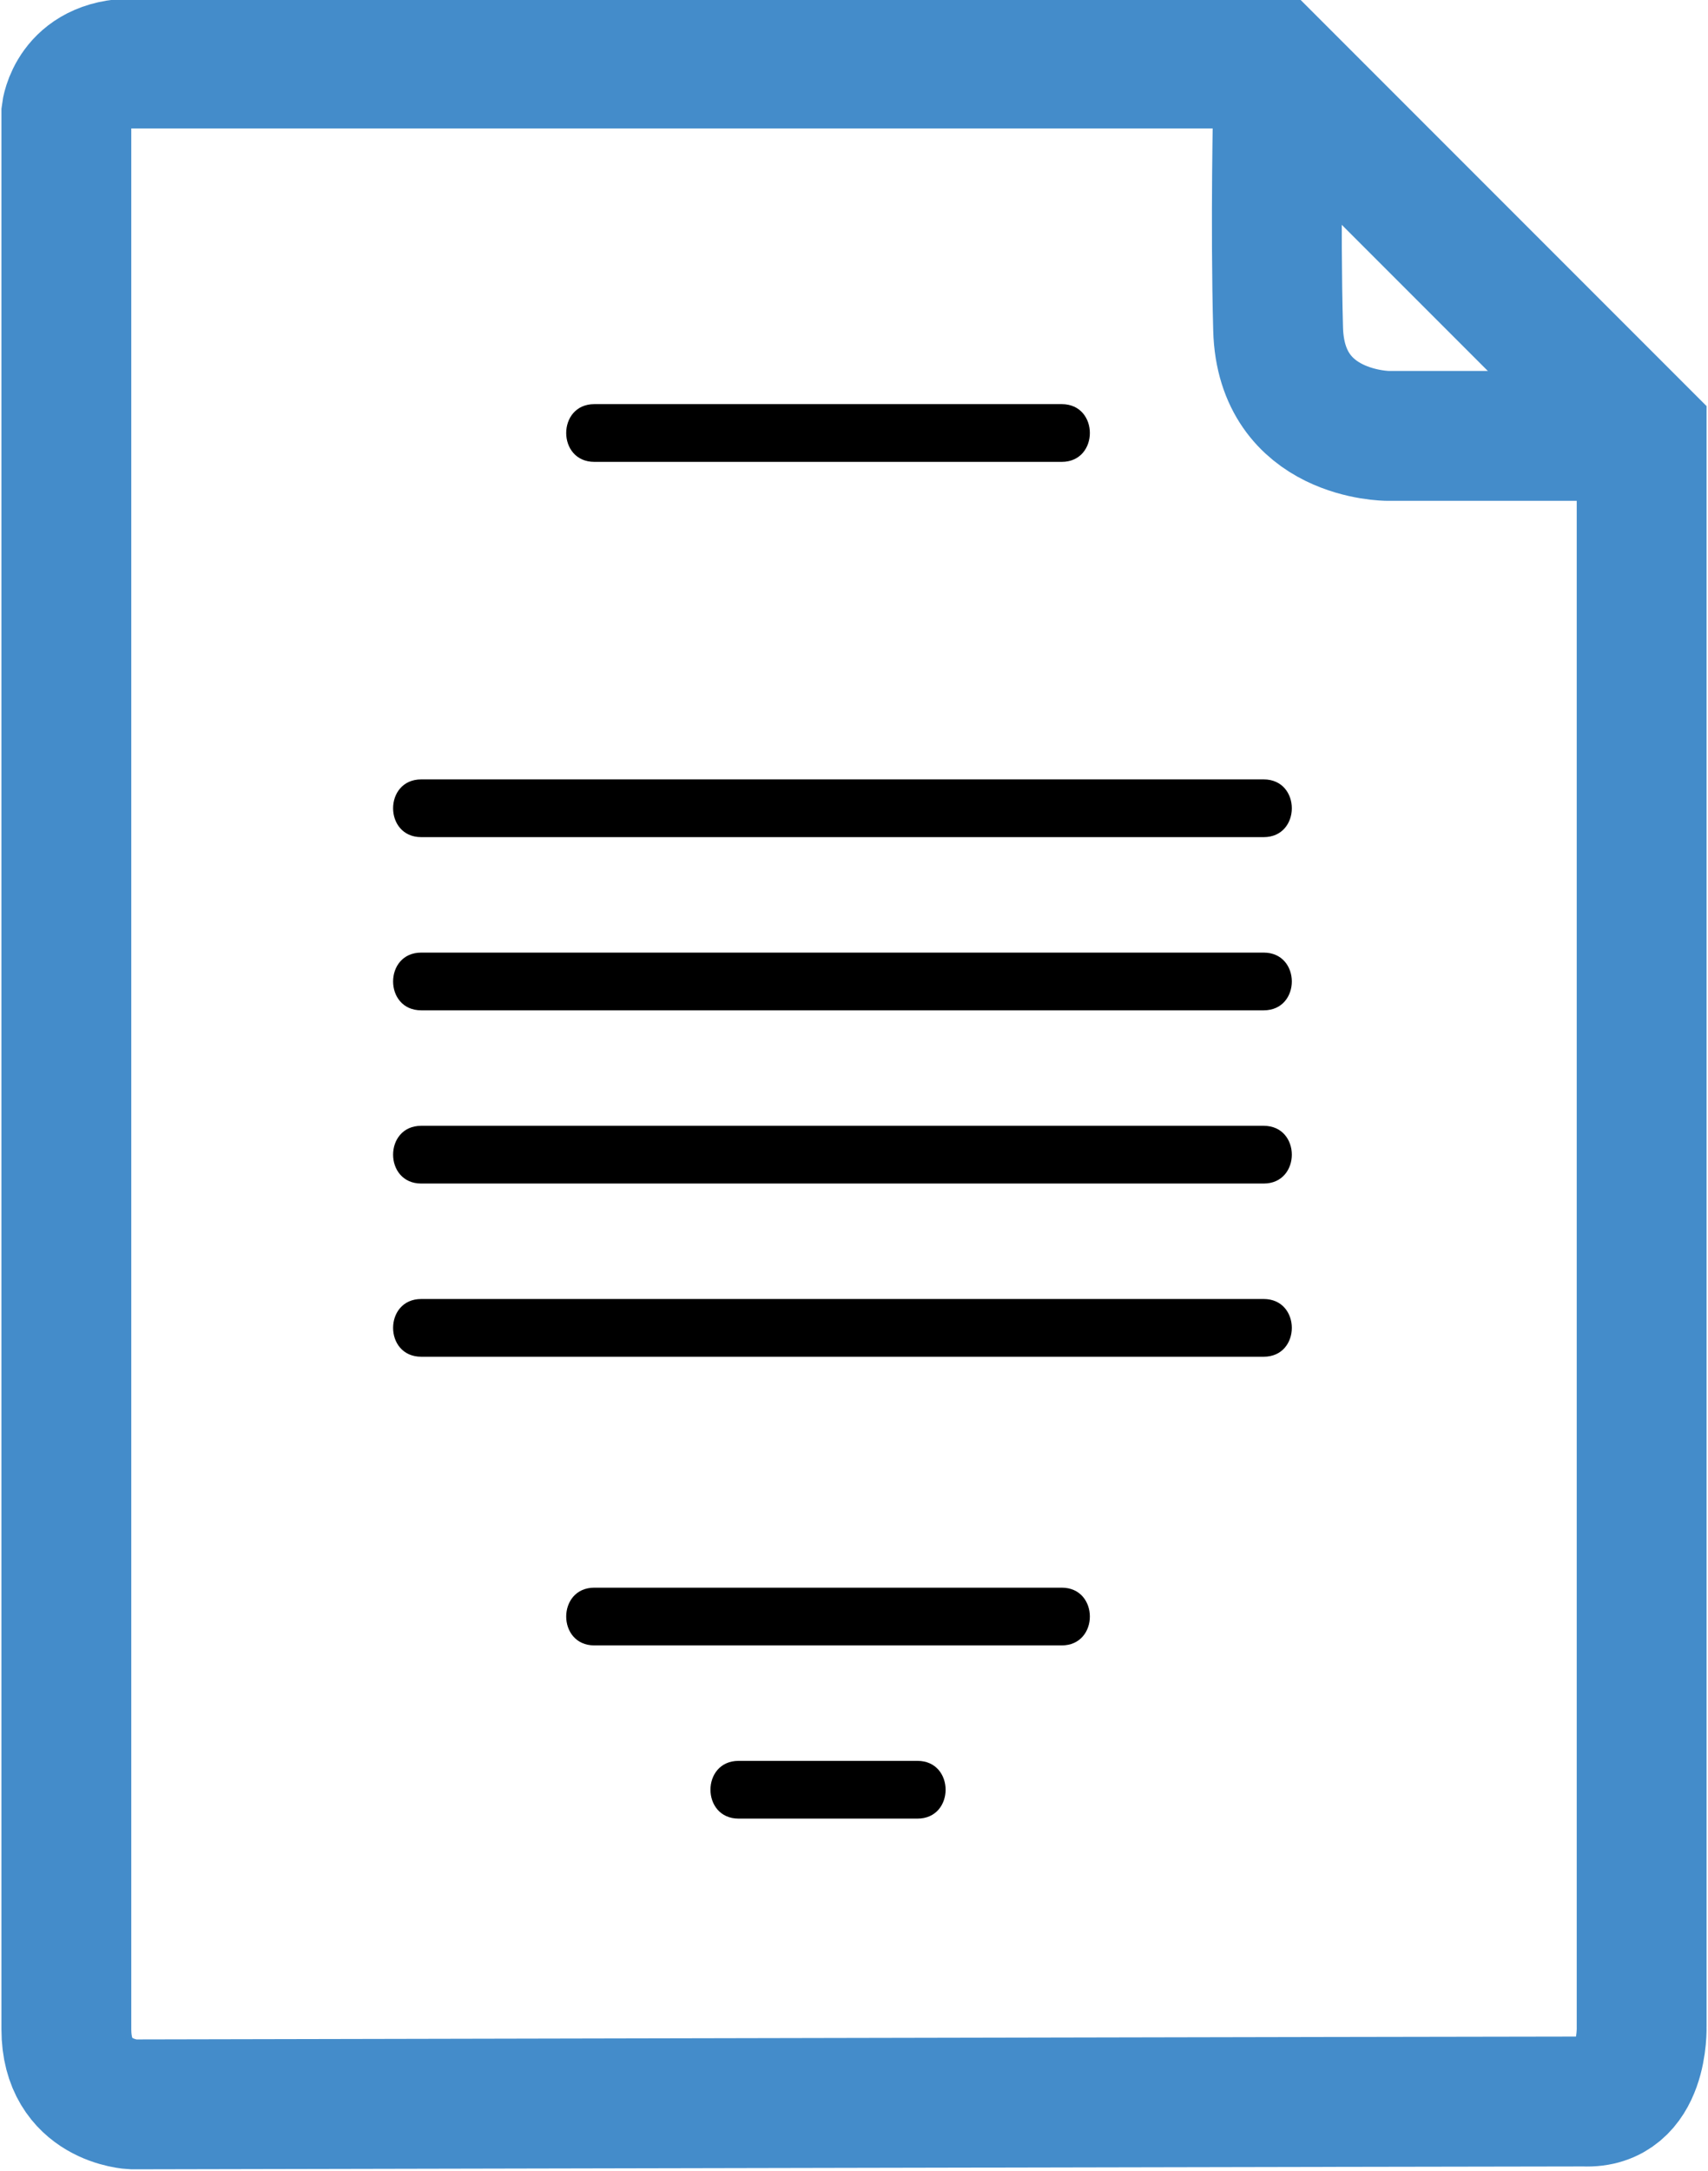
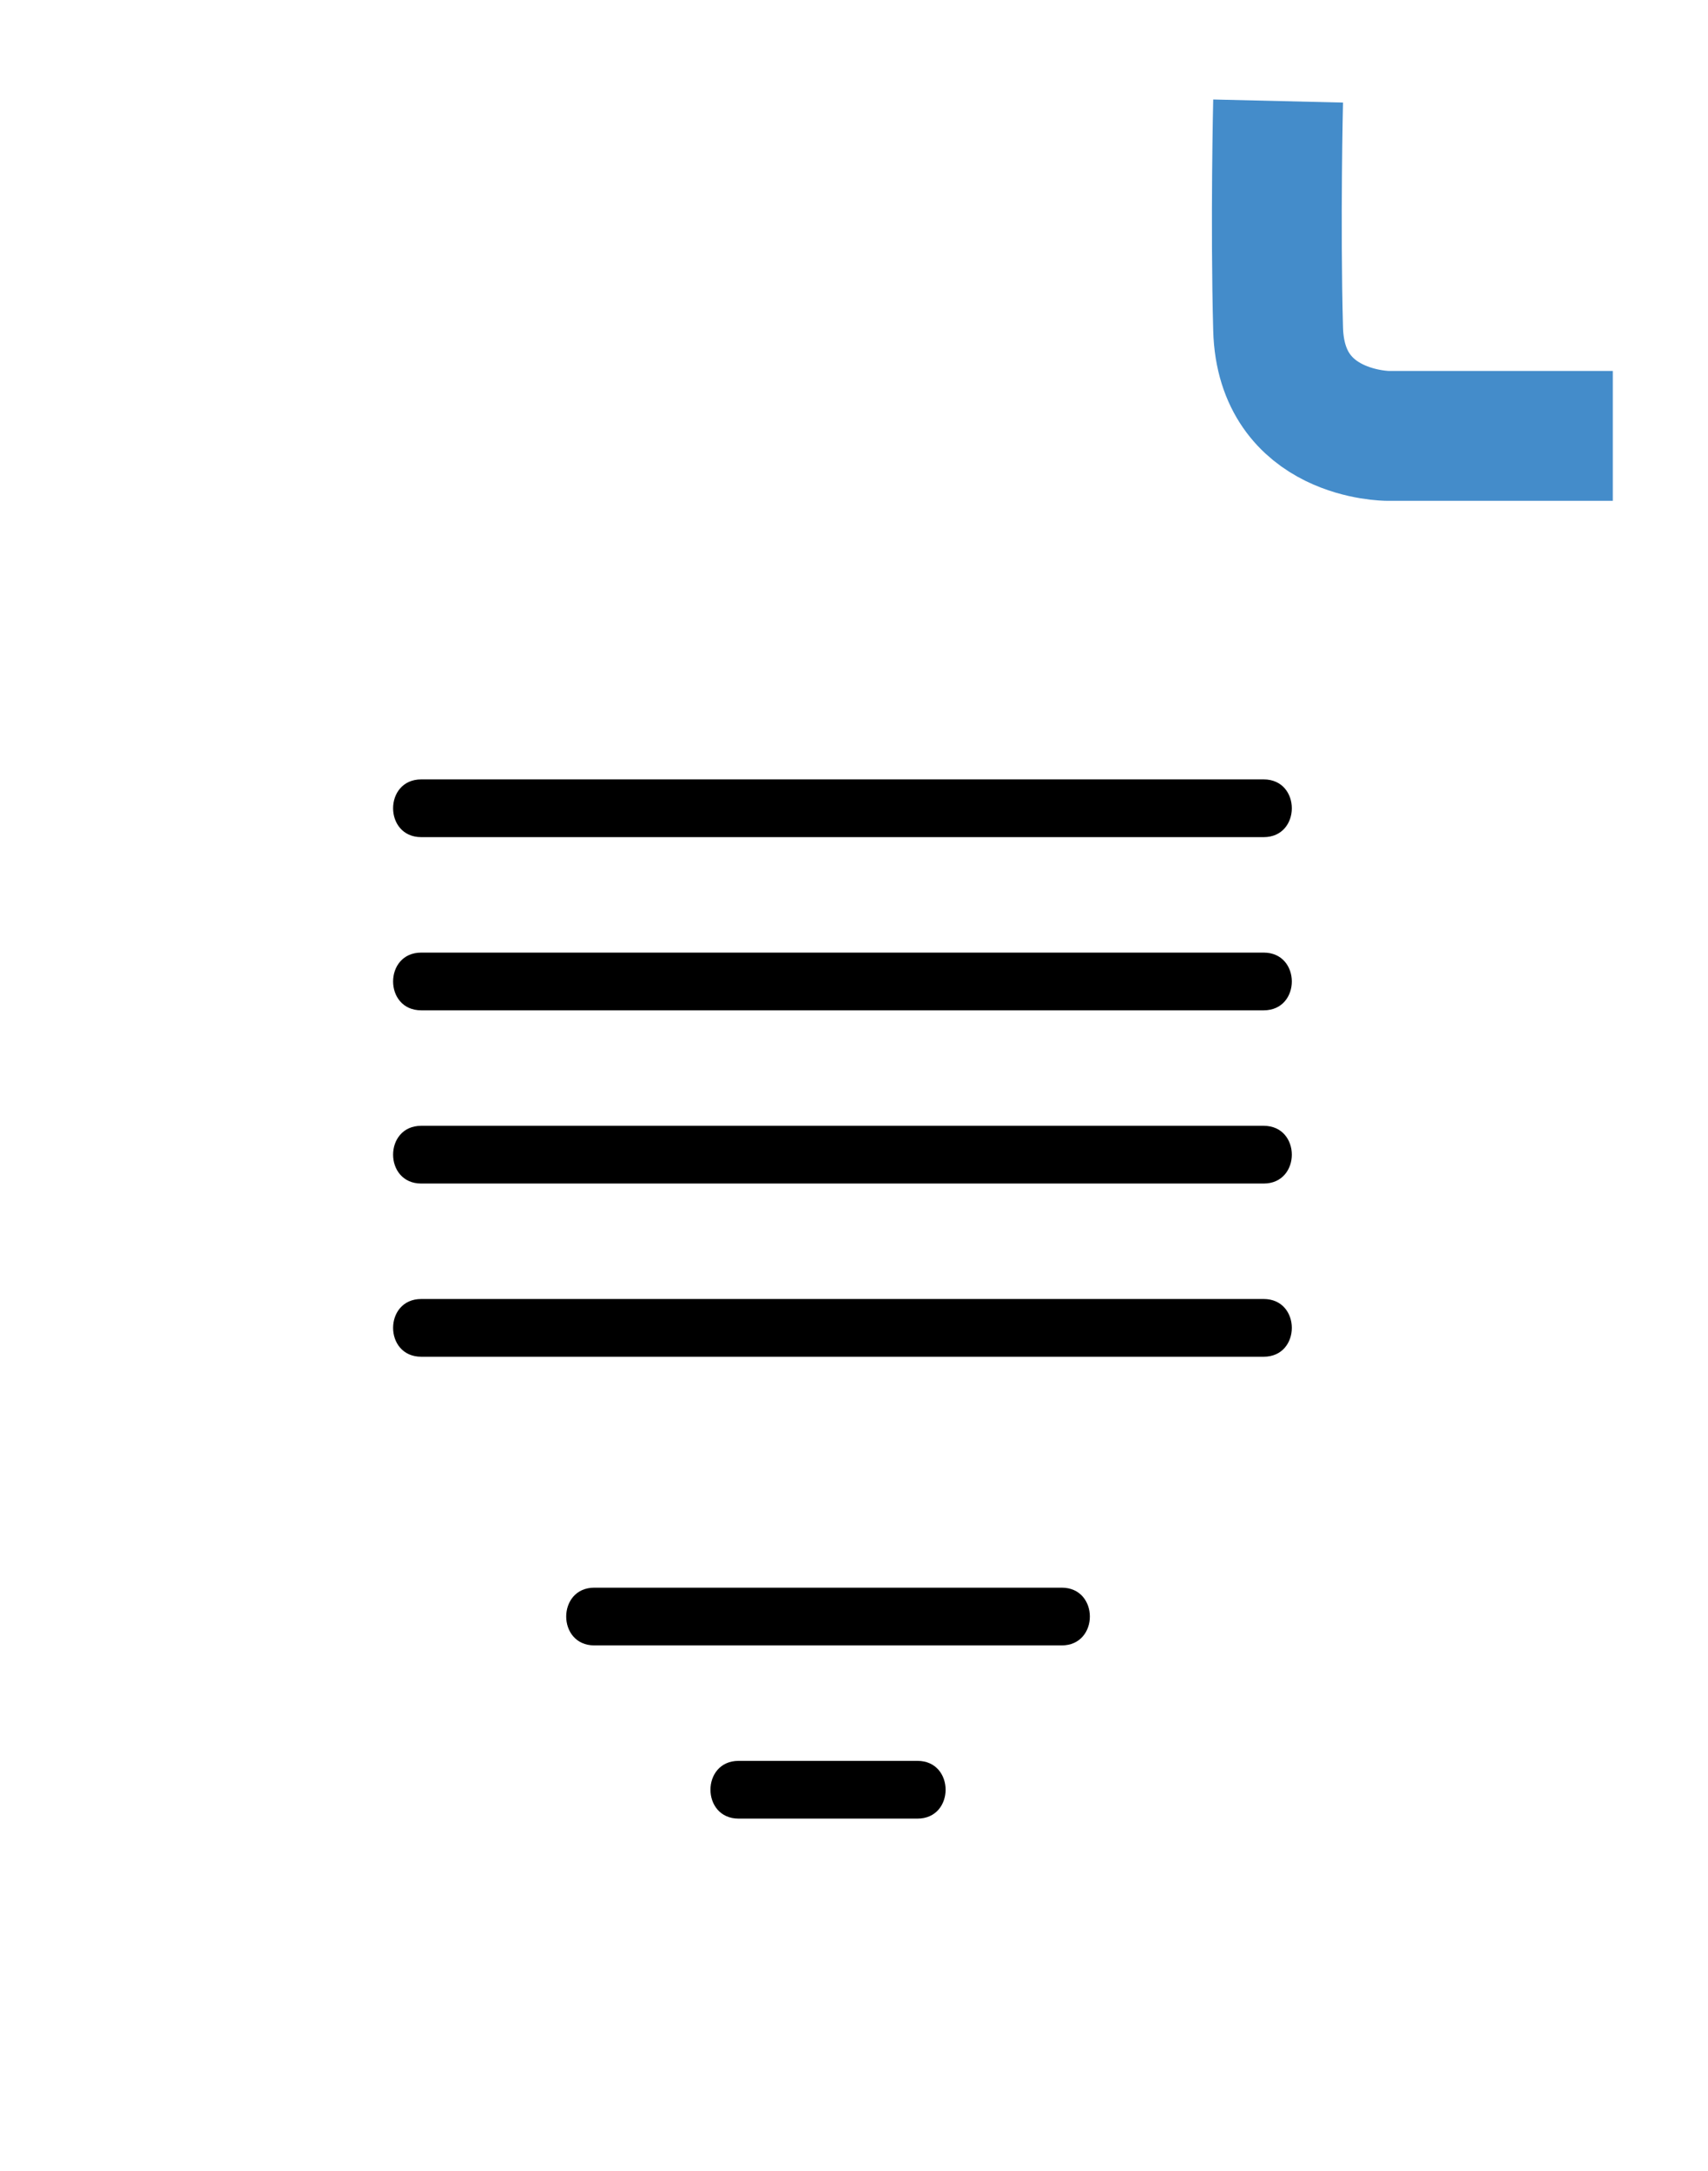
<svg xmlns="http://www.w3.org/2000/svg" version="1.1" id="Layer_1" x="0px" y="0px" width="59.2px" height="75.2px" viewBox="0 0 59.2 75.2" style="enable-background:new 0 0 59.2 75.2;" xml:space="preserve">
  <style type="text/css">
	.st0{fill:none;stroke:#448CCA;stroke-width:4.5;stroke-miterlimit:10;}
</style>
-   <path class="st0" d="M4.6,72.9c0,0-2.3-0.1-2.3-2.6s0-66.4,0-66.4s0.2-1.7,2.3-1.7h39.5l12.8,12.8v55.2c0,0,0.1,2.7-2,2.6  C52.2,72.8,4.6,72.9,4.6,72.9z" />
  <path class="st0" d="M55.9,15.1h-7.8c0,0-3.7,0-3.8-3.7s0-7.9,0-7.9" />
  <g>
    <g>
-       <path d="M36.8,14c-5.4,0-10.8,0-16.2,0c-1.3,0-1.3,2,0,2c5.4,0,10.8,0,16.2,0C38.1,16,38.1,14,36.8,14L36.8,14z" />
-     </g>
+       </g>
  </g>
  <g>
    <g>
      <path d="M36.8,55c-5.4,0-10.8,0-16.2,0c-1.3,0-1.3,2,0,2c5.4,0,10.8,0,16.2,0C38.1,57,38.1,55,36.8,55L36.8,55z" />
    </g>
  </g>
  <g>
    <g>
      <path d="M31.8,61c-2.1,0-4.1,0-6.2,0c-1.3,0-1.3,2,0,2c2.1,0,4.1,0,6.2,0C33.1,63,33.1,61,31.8,61L31.8,61z" />
    </g>
  </g>
  <g>
    <g>
      <path d="M43.8,27c-9.7,0-19.5,0-29.2,0c-1.3,0-1.3,2,0,2c9.7,0,19.5,0,29.2,0C45.1,29,45.1,27,43.8,27L43.8,27z" />
    </g>
  </g>
  <g>
    <g>
      <path d="M43.8,33c-9.7,0-19.5,0-29.2,0c-1.3,0-1.3,2,0,2c9.7,0,19.5,0,29.2,0C45.1,35,45.1,33,43.8,33L43.8,33z" />
    </g>
  </g>
  <g>
    <g>
      <path d="M43.8,39c-9.7,0-19.5,0-29.2,0c-1.3,0-1.3,2,0,2c9.7,0,19.5,0,29.2,0C45.1,41,45.1,39,43.8,39L43.8,39z" />
    </g>
  </g>
  <g>
    <g>
      <path d="M43.8,45c-9.7,0-19.5,0-29.2,0c-1.3,0-1.3,2,0,2c9.7,0,19.5,0,29.2,0C45.1,47,45.1,45,43.8,45L43.8,45z" />
    </g>
  </g>
</svg>